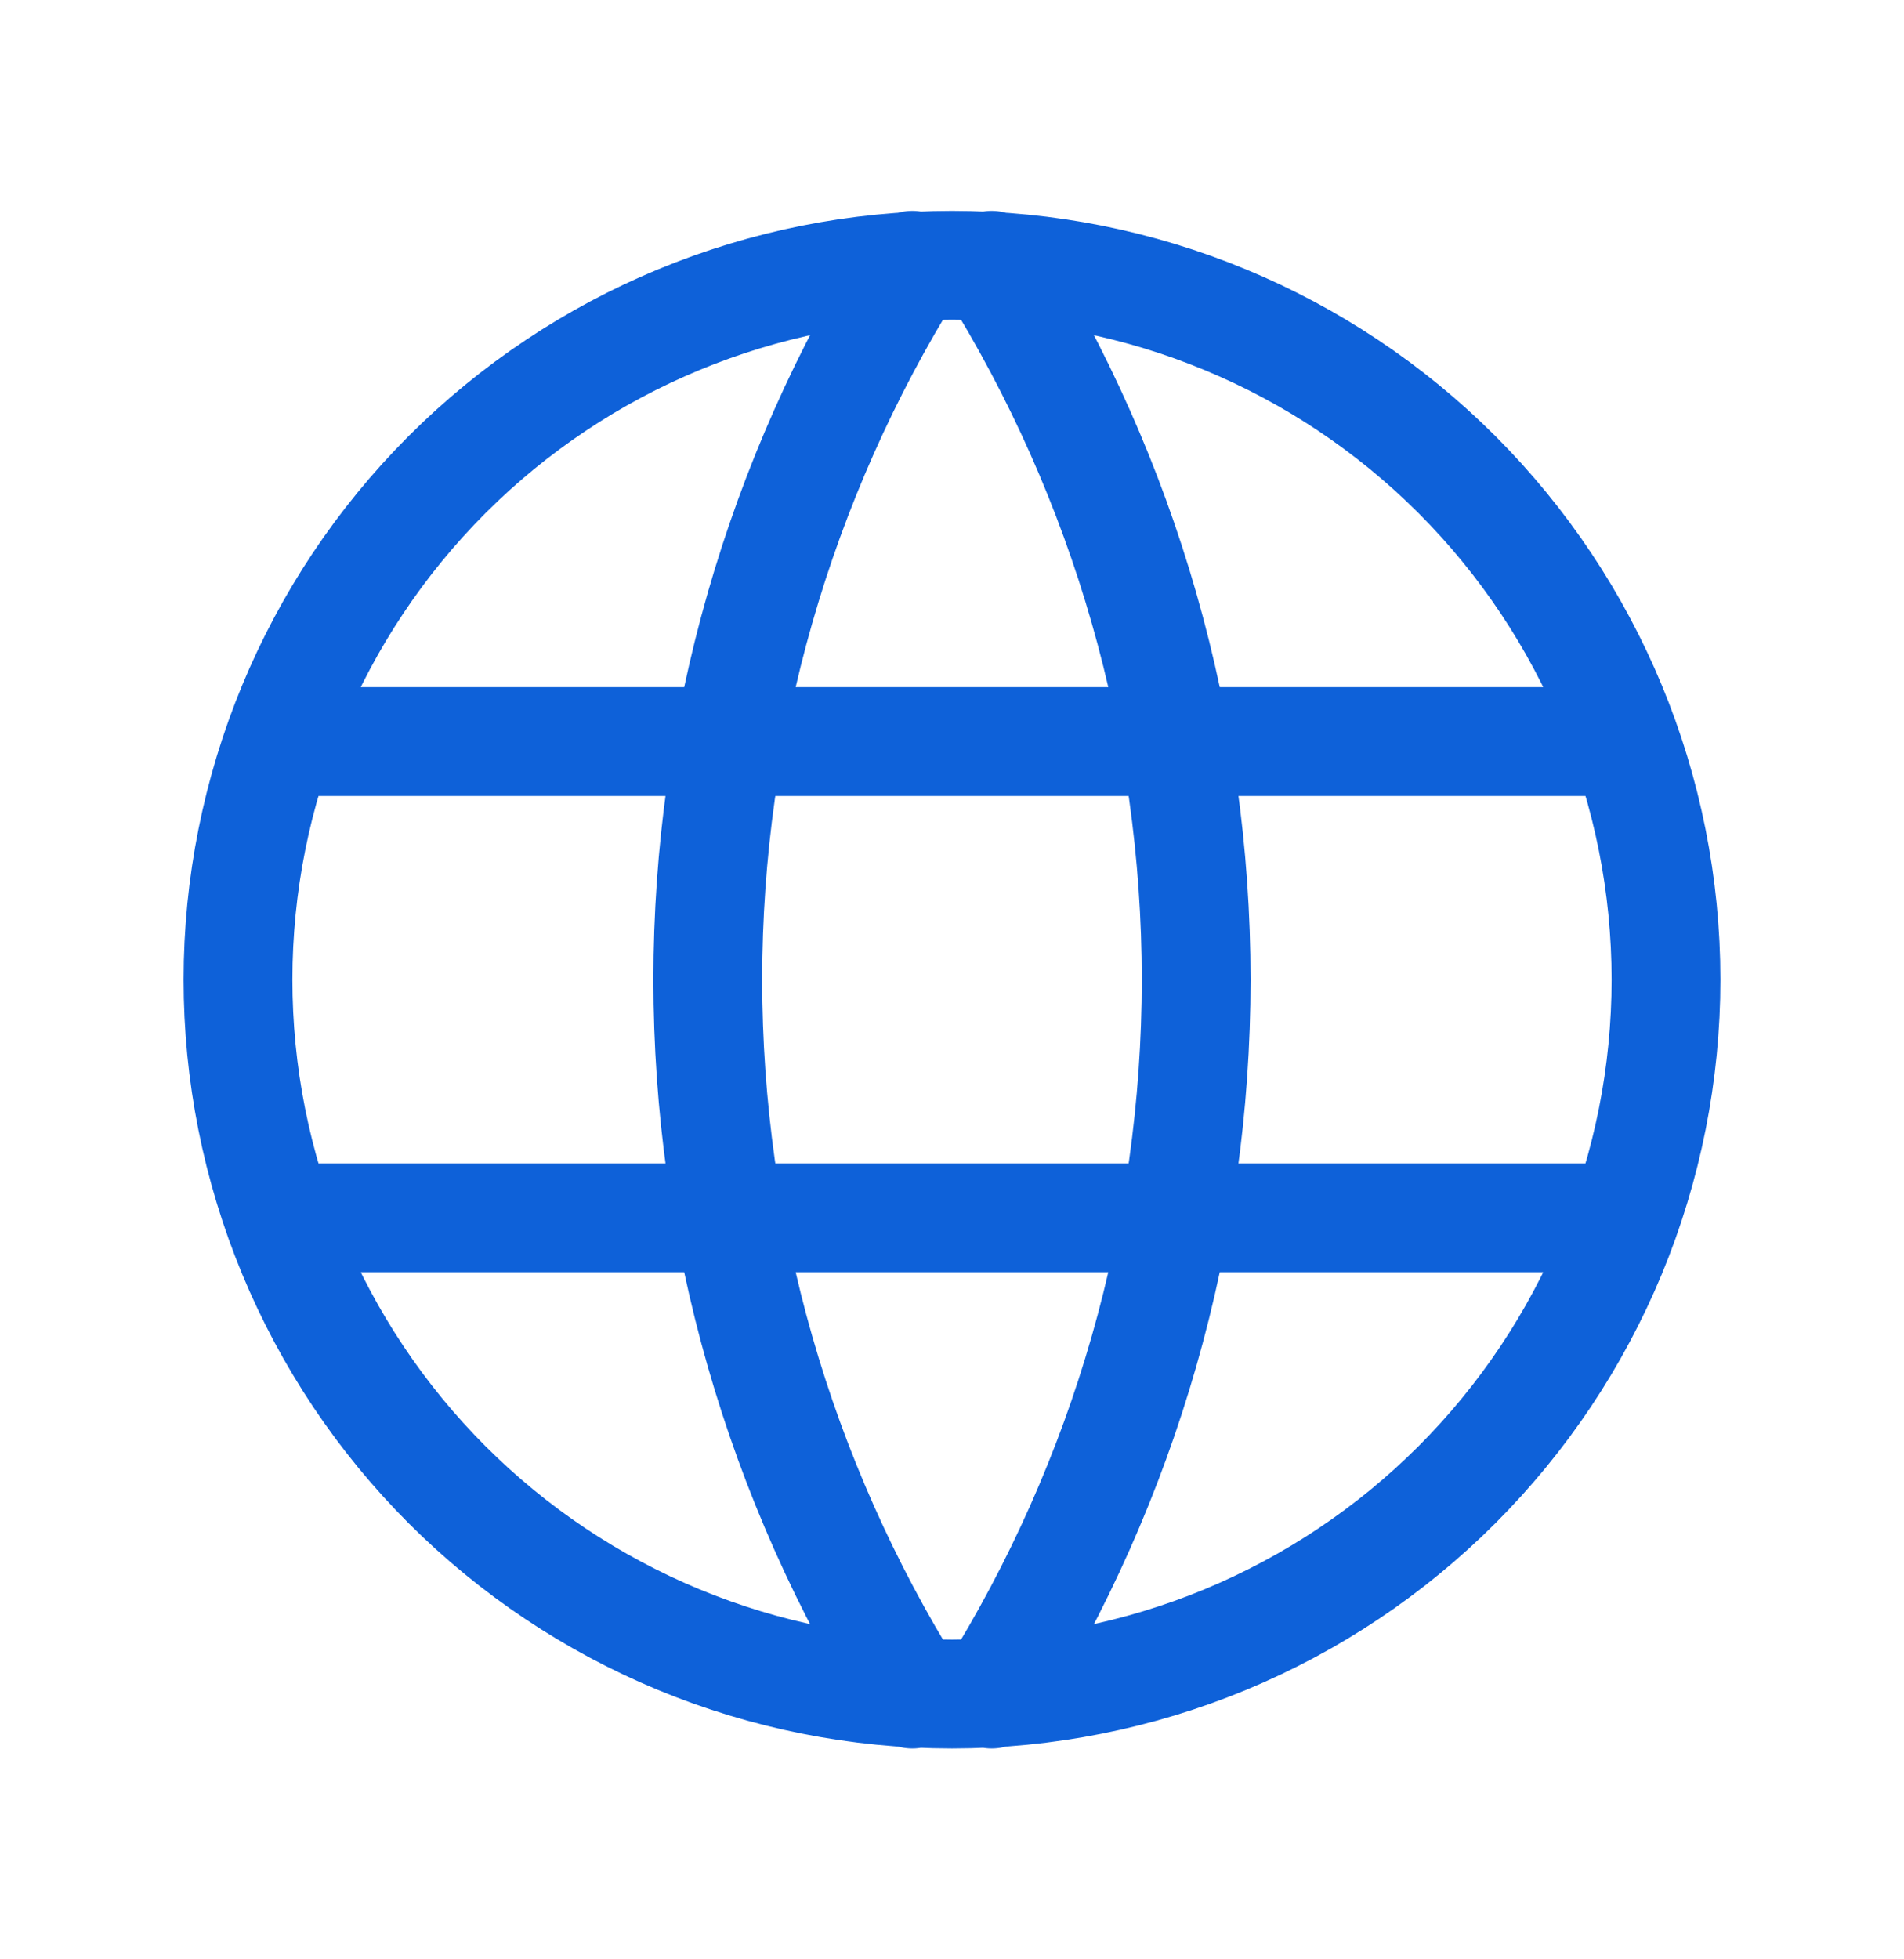
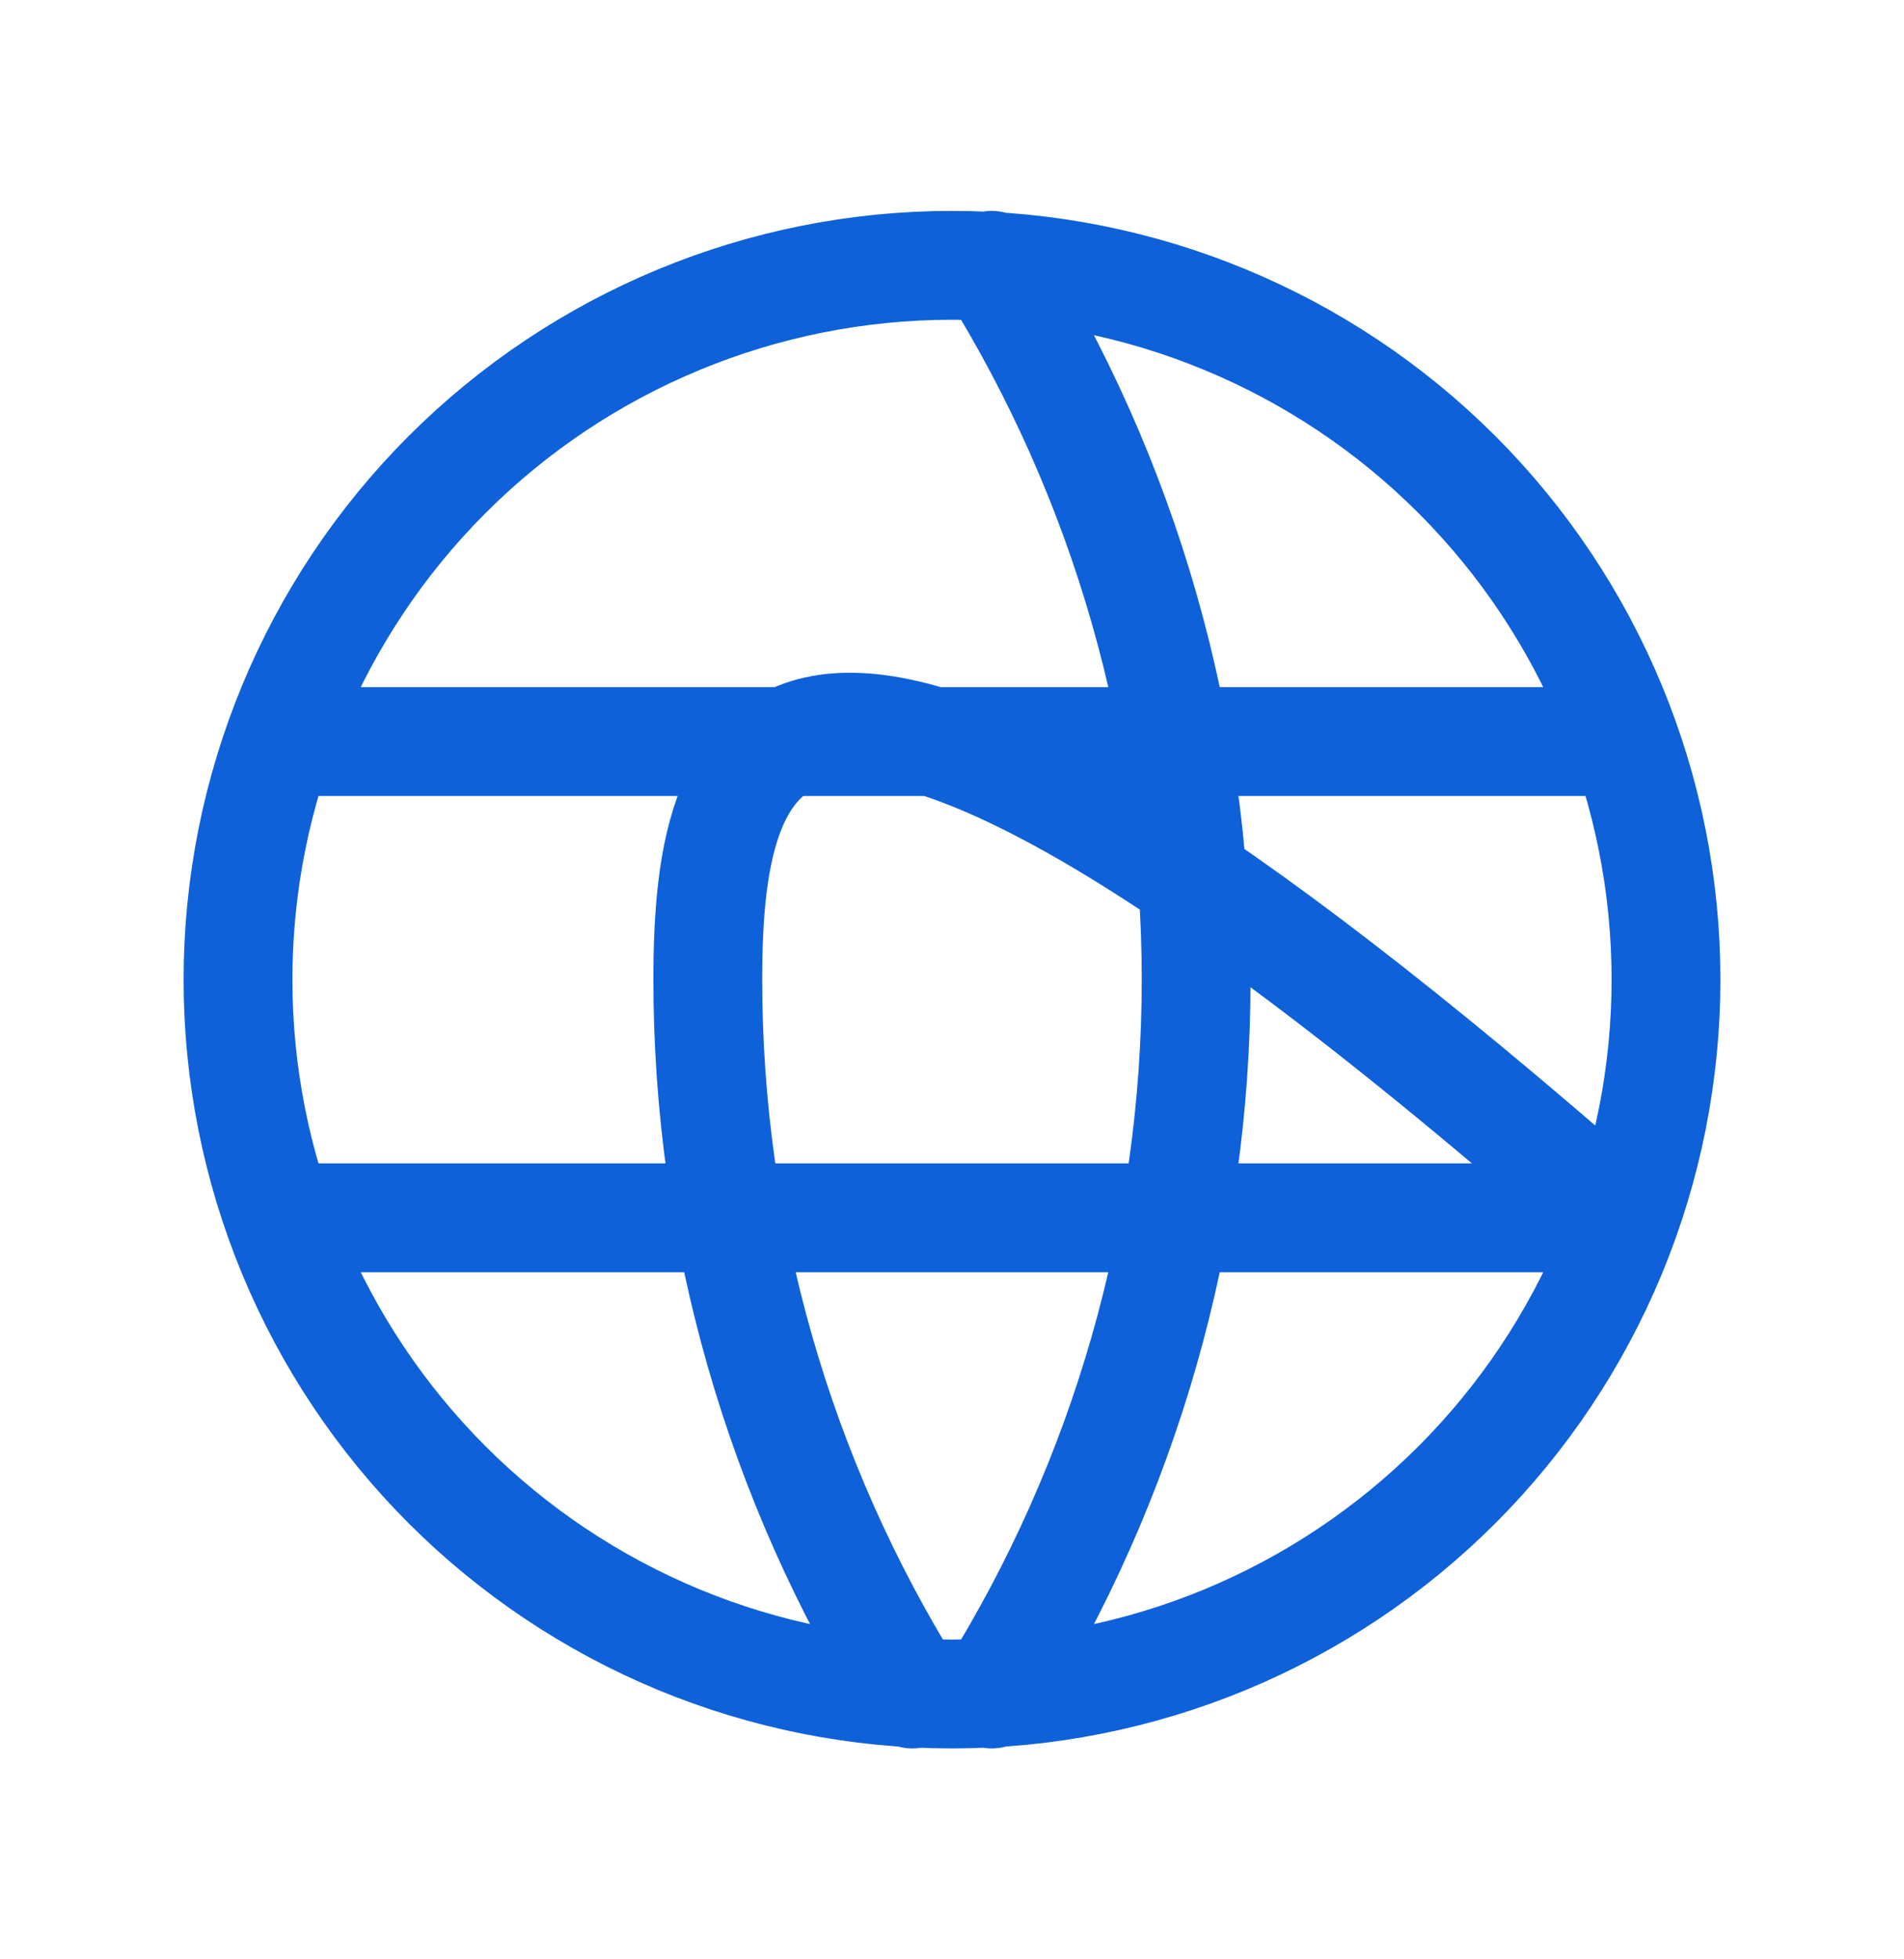
<svg xmlns="http://www.w3.org/2000/svg" width="35" height="36" viewBox="0 0 35 36" fill="none">
-   <path d="M5.25 13.625H29.75M5.25 22.375H29.75M16.771 4.875C14.314 8.812 13.011 13.359 13.011 18C13.011 22.641 14.314 27.188 16.771 31.125M18.229 4.875C20.686 8.812 21.988 13.359 21.988 18C21.988 22.641 20.686 27.188 18.229 31.125M4.375 18C4.375 19.724 4.714 21.43 5.374 23.023C6.034 24.615 7 26.062 8.219 27.281C9.438 28.5 10.885 29.466 12.477 30.126C14.07 30.785 15.776 31.125 17.5 31.125C19.224 31.125 20.93 30.785 22.523 30.126C24.115 29.466 25.562 28.5 26.781 27.281C28 26.062 28.966 24.615 29.626 23.023C30.285 21.43 30.625 19.724 30.625 18C30.625 14.519 29.242 11.181 26.781 8.719C24.319 6.258 20.981 4.875 17.5 4.875C14.019 4.875 10.681 6.258 8.219 8.719C5.758 11.181 4.375 14.519 4.375 18Z" stroke="#0E61D9" stroke-width="2" stroke-linecap="round" stroke-linejoin="round" />
+   <path d="M5.25 13.625H29.75M5.25 22.375H29.75C14.314 8.812 13.011 13.359 13.011 18C13.011 22.641 14.314 27.188 16.771 31.125M18.229 4.875C20.686 8.812 21.988 13.359 21.988 18C21.988 22.641 20.686 27.188 18.229 31.125M4.375 18C4.375 19.724 4.714 21.43 5.374 23.023C6.034 24.615 7 26.062 8.219 27.281C9.438 28.5 10.885 29.466 12.477 30.126C14.07 30.785 15.776 31.125 17.5 31.125C19.224 31.125 20.93 30.785 22.523 30.126C24.115 29.466 25.562 28.5 26.781 27.281C28 26.062 28.966 24.615 29.626 23.023C30.285 21.43 30.625 19.724 30.625 18C30.625 14.519 29.242 11.181 26.781 8.719C24.319 6.258 20.981 4.875 17.5 4.875C14.019 4.875 10.681 6.258 8.219 8.719C5.758 11.181 4.375 14.519 4.375 18Z" stroke="#0E61D9" stroke-width="2" stroke-linecap="round" stroke-linejoin="round" />
</svg>